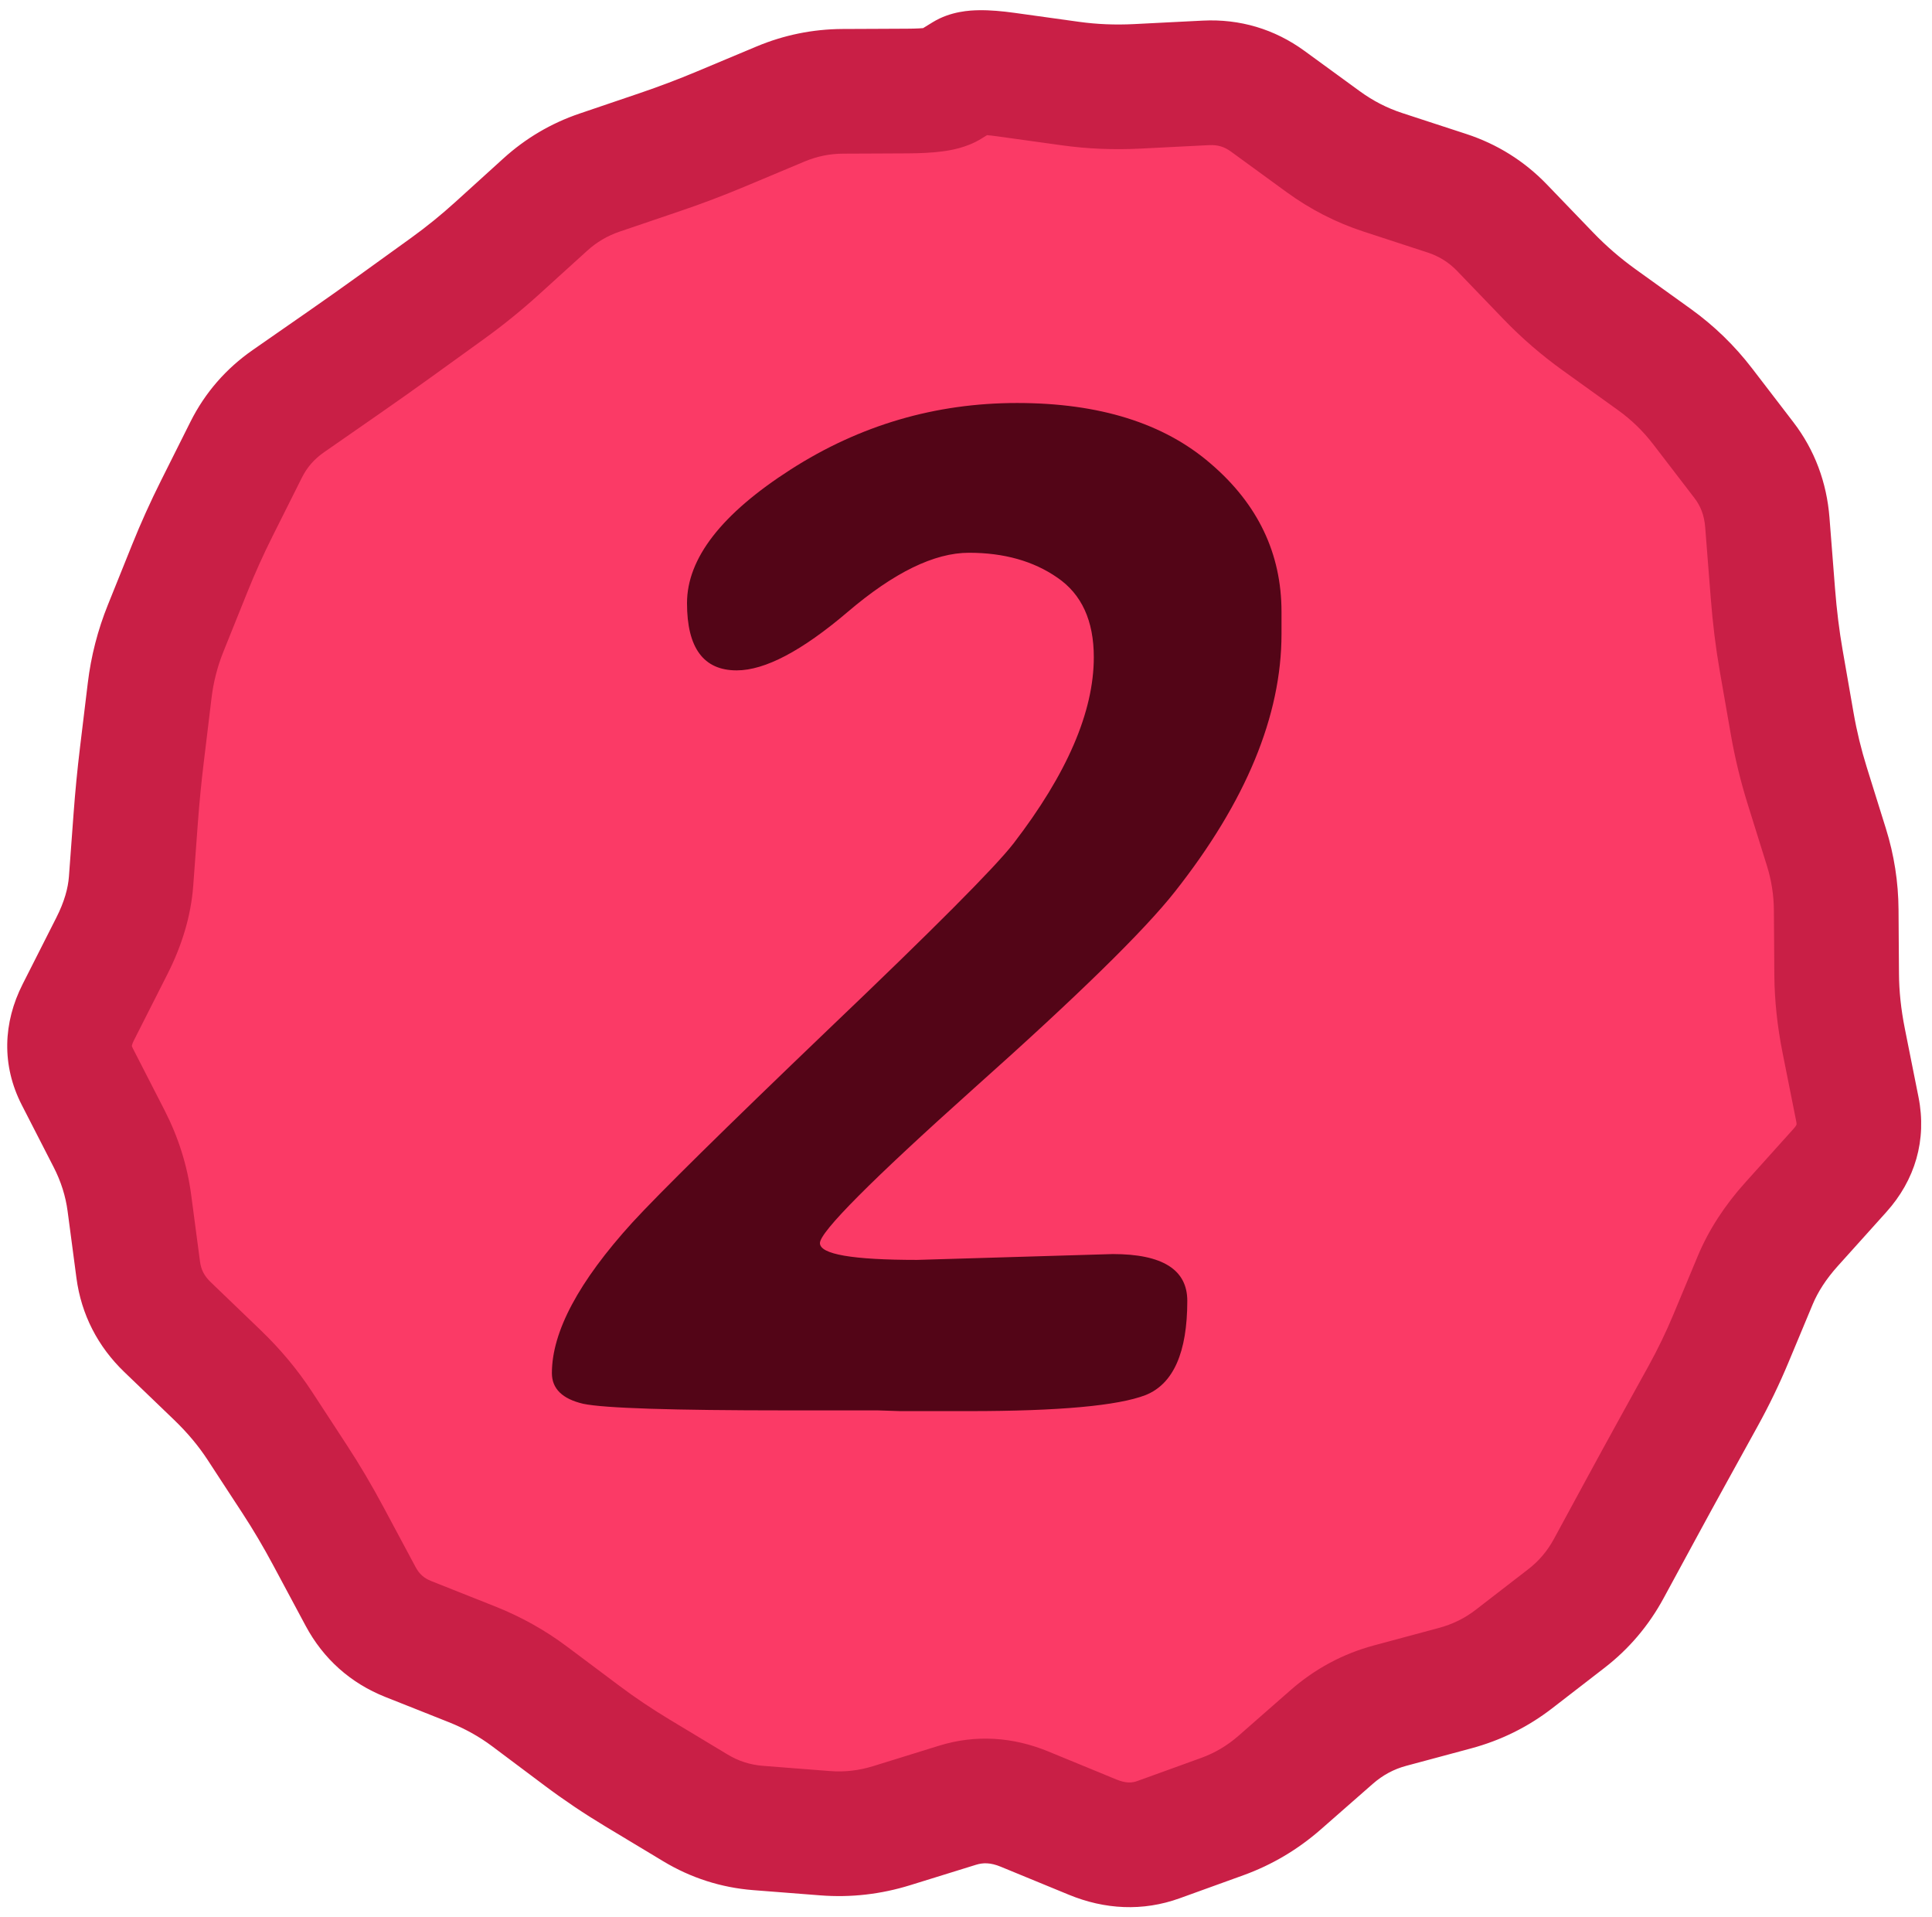
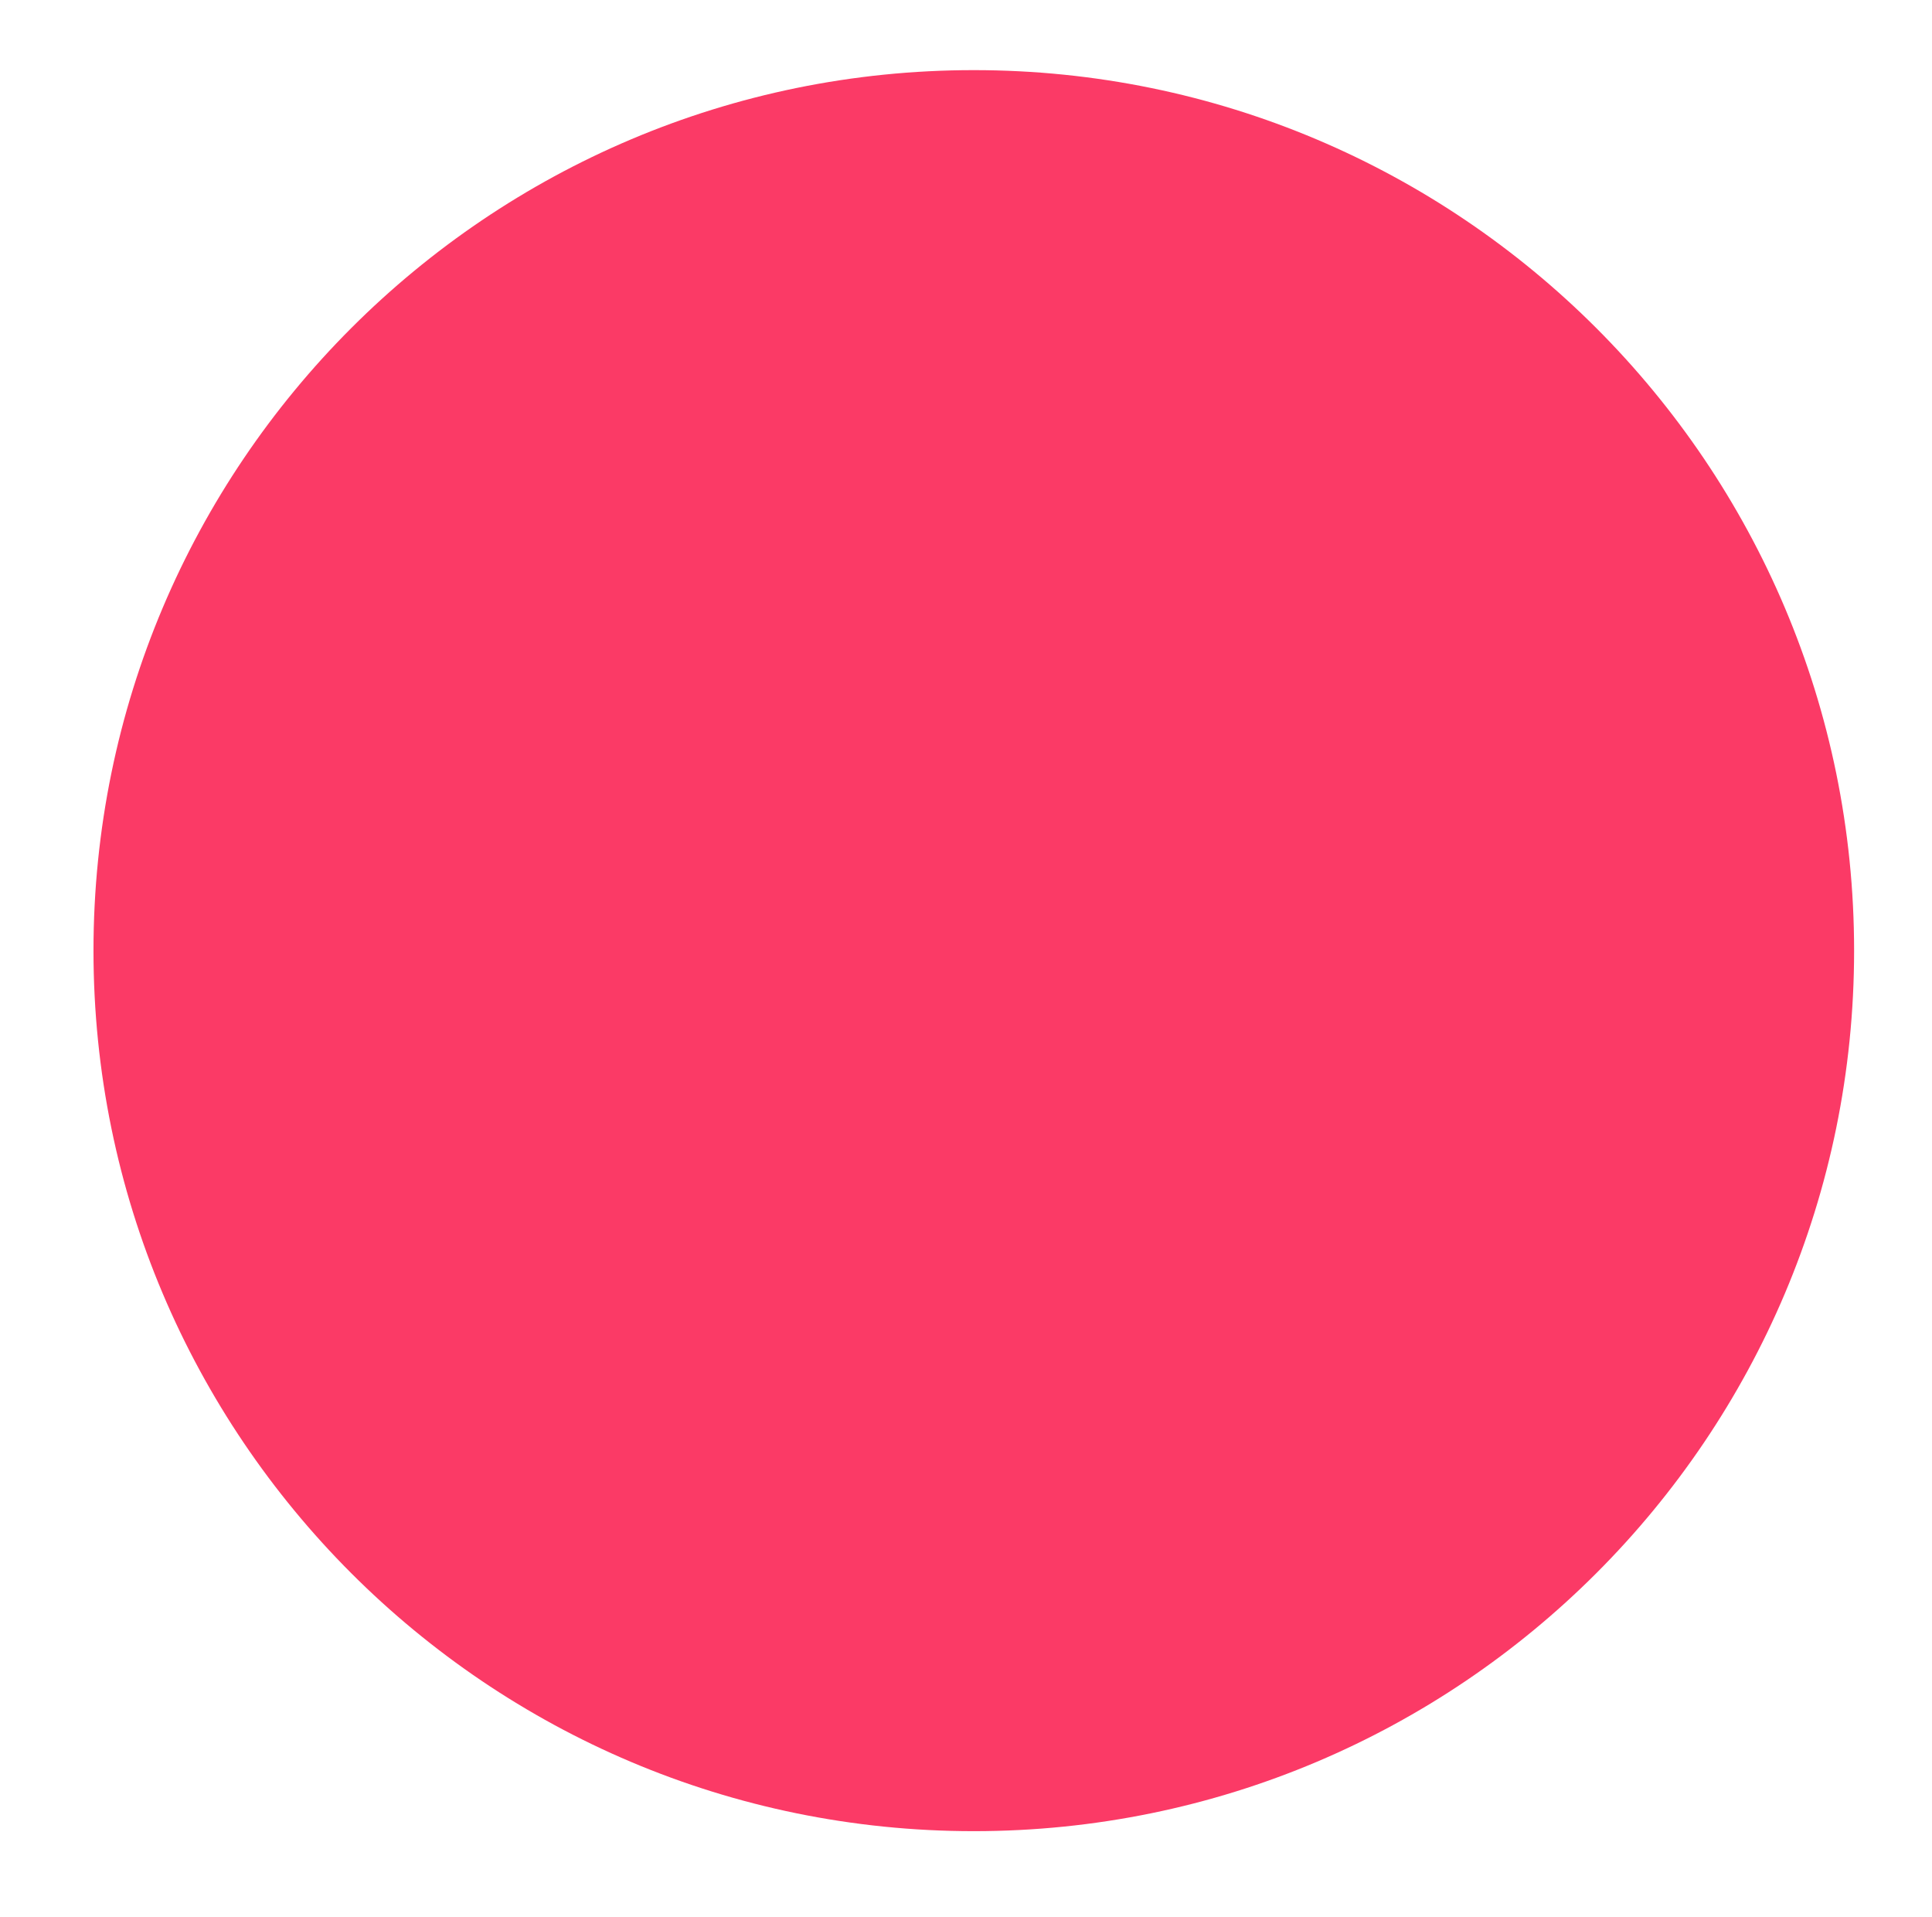
<svg xmlns="http://www.w3.org/2000/svg" width="124" height="123" viewBox="0 0 124 123" fill="none">
  <path d="M6 61C6 29.796 31.296 4.5 62.5 4.5C93.704 4.5 119 29.796 119 61C119 92.204 93.704 117.5 62.5 117.5C31.296 117.5 6 92.204 6 61Z" fill="#FB3A66" />
-   <path d="M68.719 5.364L68.169 9.326L68.719 5.364ZM81.372 6.501L83.728 3.269L81.372 6.501ZM83.148 7.795L85.504 4.563L83.148 7.795ZM84.924 9.09L82.568 12.322L84.924 9.09ZM88.754 11.056L89.997 7.253L88.754 11.056ZM92.863 12.398L94.106 8.596L92.863 12.398ZM96.406 14.616L93.525 17.39L96.406 14.616ZM99.384 17.709L102.265 14.934L99.384 17.709ZM102.641 20.526L104.975 17.277L102.641 20.526ZM104.41 21.797L102.076 25.045L104.41 21.797ZM106.179 23.067L103.845 26.316L106.179 23.067ZM109.274 26.066L106.101 28.502L109.274 26.066ZM111.927 29.523L115.1 27.088L111.927 29.523ZM113.432 33.528L117.42 33.215L113.432 33.528ZM113.61 35.803L109.622 36.116L113.61 35.803ZM113.789 38.08L117.776 37.767L113.789 38.08ZM114.32 42.381L118.261 41.694L114.32 42.381ZM114.674 44.407L110.733 45.094L114.674 44.407ZM115.027 46.432L111.086 47.12L115.027 46.432ZM115.995 50.425L119.813 49.233L115.995 50.425ZM117.224 54.361L113.405 55.553L117.224 54.361ZM117.852 58.392L113.852 58.42L117.852 58.392ZM117.881 62.52L121.881 62.493L117.881 62.52ZM118.333 66.781L114.411 67.564L118.333 66.781ZM118.772 68.978L114.849 69.761L118.772 68.978ZM119.21 71.176L123.133 70.393L119.21 71.176ZM116.541 76.827L119.515 79.502L116.541 76.827ZM114.987 78.554L112.013 75.879L114.987 78.554ZM111.87 84.027L115.562 85.567L111.87 84.027ZM111.089 85.9L107.397 84.359L111.089 85.9ZM109.315 89.571L112.817 91.503L109.315 89.571ZM107.33 93.167L103.828 91.235L107.33 93.167ZM105.31 96.862L108.826 98.769L105.31 96.862ZM103.252 100.654L99.736 98.747L103.252 100.654ZM100.538 103.853L98.092 100.688L100.538 103.853ZM97.166 106.458L94.72 103.293L97.166 106.458ZM93.39 108.323L94.429 112.186L93.39 108.323ZM89.212 109.447L88.173 105.584L89.212 109.447ZM85.463 111.463L82.826 108.456L85.463 111.463ZM82.144 114.374L84.781 117.381L82.144 114.374ZM78.442 116.567L79.802 120.329L78.442 116.567ZM74.358 118.044L72.998 114.282L74.358 118.044ZM70.129 117.882L68.607 121.582L70.129 117.882ZM67.941 116.983L66.419 120.682L67.941 116.983ZM65.754 116.083L67.276 112.384L65.754 116.083ZM61.456 115.837L62.64 119.658L61.456 115.837ZM59.346 116.491L58.161 112.671L59.346 116.491ZM57.235 117.145L58.419 120.966L57.235 117.145ZM52.967 117.632L53.278 113.644L52.967 117.632ZM50.81 117.464L50.5 121.452L50.81 117.464ZM48.653 117.296L48.964 113.308L48.653 117.296ZM44.632 116.006L46.695 112.579L44.632 116.006ZM40.904 113.761L38.841 117.188L40.904 113.761ZM37.356 111.377L39.755 108.176L37.356 111.377ZM35.672 110.115L38.071 106.914L35.672 110.115ZM33.988 108.853L31.59 112.054L33.988 108.853ZM30.272 106.785L28.796 110.503L30.272 106.785ZM23.143 102.435L19.617 104.324L23.143 102.435ZM21.076 98.574L24.602 96.686L21.076 98.574ZM18.919 94.924L22.267 92.737L18.919 94.924ZM17.795 93.205L21.144 91.017L17.795 93.205ZM16.672 91.485L13.323 93.673L16.672 91.485ZM13.95 88.23L16.722 85.346L13.95 88.23ZM12.352 86.693L9.58 89.577L12.352 86.693ZM10.754 85.157L13.525 82.273L10.754 85.157ZM8.588 79.335L4.623 79.86L8.588 79.335ZM7 73.061L3.441 74.887L7 73.061ZM4.96 69.083L8.519 67.257L4.96 69.083ZM5.02 64.96L8.589 66.767L5.02 64.96ZM7.183 60.691L3.614 58.884L7.183 60.691ZM9.357 46.36L5.386 45.88L9.357 46.36ZM10.632 40.311L6.922 38.817L10.632 40.311ZM11.409 38.38L15.12 39.874L11.409 38.38ZM13.91 32.63L10.333 30.839L13.91 32.63ZM15.802 28.852L19.378 30.644L15.802 28.852ZM22.03 23.292L19.747 20.007L22.03 23.292ZM25.441 20.878L27.781 24.122L25.441 20.878ZM27.09 19.688L24.75 16.444L27.09 19.688ZM33.459 14.524L30.771 11.561L33.459 14.524ZM34.994 13.131L37.681 16.094L34.994 13.131ZM38.481 11.076L37.195 7.288L38.481 11.076ZM46.258 8.283L44.712 4.593L46.258 8.283ZM60.875 5.499L62.969 8.907L60.875 5.499ZM61.958 4.833L59.864 1.425L61.958 4.833ZM66.646 5.076L66.096 9.038L68.169 9.326L68.719 5.364L69.269 1.402L67.196 1.114L66.646 5.076ZM68.719 5.364L68.169 9.326C69.813 9.554 71.49 9.622 73.195 9.535L72.993 5.54L72.791 1.546C71.562 1.608 70.389 1.557 69.269 1.402L68.719 5.364ZM72.993 5.54L73.195 9.535L75.396 9.424L75.194 5.429L74.992 1.434L72.791 1.546L72.993 5.54ZM75.194 5.429L75.396 9.424L77.597 9.313L77.395 5.318L77.193 1.323L74.992 1.434L75.194 5.429ZM77.395 5.318L77.597 9.313C78.153 9.285 78.575 9.412 79.016 9.734L81.372 6.501L83.728 3.269C81.802 1.864 79.573 1.203 77.193 1.323L77.395 5.318ZM81.372 6.501L79.016 9.734L80.792 11.028L83.148 7.795L85.504 4.563L83.728 3.269L81.372 6.501ZM83.148 7.795L80.792 11.028L82.568 12.322L84.924 9.09L87.28 5.857L85.504 4.563L83.148 7.795ZM84.924 9.09L82.568 12.322C84.085 13.428 85.737 14.278 87.512 14.858L88.754 11.056L89.997 7.253C89.033 6.938 88.131 6.477 87.28 5.857L84.924 9.09ZM88.754 11.056L87.512 14.858L89.566 15.529L90.809 11.727L92.051 7.925L89.997 7.253L88.754 11.056ZM90.809 11.727L89.566 15.529L91.62 16.2L92.863 12.398L94.106 8.596L92.051 7.925L90.809 11.727ZM92.863 12.398L91.62 16.2C92.372 16.446 92.989 16.834 93.525 17.39L96.406 14.616L99.288 11.842C97.838 10.336 96.093 9.246 94.106 8.596L92.863 12.398ZM96.406 14.616L93.525 17.39L95.013 18.937L97.895 16.162L100.776 13.388L99.288 11.842L96.406 14.616ZM97.895 16.162L95.013 18.937L96.502 20.483L99.384 17.709L102.265 14.934L100.776 13.388L97.895 16.162ZM99.384 17.709L96.502 20.483C97.665 21.691 98.935 22.788 100.307 23.774L102.641 20.526L104.975 17.277C103.99 16.569 103.088 15.788 102.265 14.934L99.384 17.709ZM102.641 20.526L100.307 23.774L102.076 25.045L104.41 21.797L106.744 18.548L104.975 17.277L102.641 20.526ZM104.41 21.797L102.076 25.045L103.845 26.316L106.179 23.067L108.513 19.819L106.744 18.548L104.41 21.797ZM106.179 23.067L103.845 26.316C104.706 26.934 105.455 27.66 106.101 28.502L109.274 26.066L112.447 23.631C111.324 22.168 110.01 20.895 108.513 19.819L106.179 23.067ZM109.274 26.066L106.101 28.502L107.428 30.23L110.601 27.795L113.774 25.359L112.447 23.631L109.274 26.066ZM110.601 27.795L107.428 30.23L108.754 31.959L111.927 29.523L115.1 27.088L113.774 25.359L110.601 27.795ZM111.927 29.523L108.754 31.959C109.144 32.467 109.383 33.055 109.444 33.84L113.432 33.528L117.42 33.215C117.244 30.965 116.479 28.884 115.1 27.088L111.927 29.523ZM113.432 33.528L109.444 33.84L109.622 36.116L113.61 35.803L117.598 35.491L117.42 33.215L113.432 33.528ZM113.61 35.803L109.622 36.116L109.801 38.392L113.789 38.08L117.776 37.767L117.598 35.491L113.61 35.803ZM113.789 38.08L109.801 38.392C109.928 40.021 110.12 41.581 110.38 43.069L114.32 42.381L118.261 41.694C118.049 40.48 117.886 39.172 117.776 37.767L113.789 38.08ZM114.32 42.381L110.38 43.069L110.733 45.094L114.674 44.407L118.614 43.719L118.261 41.694L114.32 42.381ZM114.674 44.407L110.733 45.094L111.086 47.12L115.027 46.432L118.967 45.745L118.614 43.719L114.674 44.407ZM115.027 46.432L111.086 47.12C111.352 48.641 111.715 50.141 112.177 51.617L115.995 50.425L119.813 49.233C119.455 48.086 119.173 46.924 118.967 45.745L115.027 46.432ZM115.995 50.425L112.177 51.617L112.791 53.585L116.609 52.393L120.427 51.201L119.813 49.233L115.995 50.425ZM116.609 52.393L112.791 53.585L113.405 55.553L117.224 54.361L121.042 53.169L120.427 51.201L116.609 52.393ZM117.224 54.361L113.405 55.553C113.697 56.487 113.846 57.439 113.852 58.42L117.852 58.392L121.852 58.365C121.84 56.594 121.569 54.858 121.042 53.169L117.224 54.361ZM117.852 58.392L113.852 58.42L113.867 60.484L117.866 60.456L121.866 60.429L121.852 58.365L117.852 58.392ZM117.866 60.456L113.867 60.484L113.881 62.548L117.881 62.52L121.881 62.493L121.866 60.429L117.866 60.456ZM117.881 62.52L113.881 62.548C113.892 64.198 114.073 65.871 114.411 67.564L118.333 66.781L122.256 65.999C122.009 64.762 121.888 63.595 121.881 62.493L117.881 62.52ZM118.333 66.781L114.411 67.564L114.849 69.761L118.772 68.978L122.694 68.196L122.256 65.999L118.333 66.781ZM118.772 68.978L114.849 69.761L115.287 71.958L119.21 71.176L123.133 70.393L122.694 68.196L118.772 68.978ZM119.21 71.176L115.287 71.958C115.306 72.052 115.307 72.106 115.306 72.13C115.306 72.152 115.303 72.16 115.303 72.162C115.302 72.164 115.297 72.182 115.275 72.22C115.253 72.259 115.207 72.328 115.121 72.424L118.095 75.1L121.068 77.775C122.912 75.726 123.682 73.148 123.133 70.393L119.21 71.176ZM118.095 75.1L115.121 72.424L113.567 74.151L116.541 76.827L119.515 79.502L121.068 77.775L118.095 75.1ZM116.541 76.827L113.567 74.151L112.013 75.879L114.987 78.554L117.961 81.229L119.515 79.502L116.541 76.827ZM114.987 78.554L112.013 75.879C110.719 77.317 109.678 78.893 108.96 80.613L112.652 82.154L116.343 83.694C116.668 82.917 117.184 82.093 117.961 81.229L114.987 78.554ZM112.652 82.154L108.96 80.613L108.179 82.486L111.87 84.027L115.562 85.567L116.343 83.694L112.652 82.154ZM111.87 84.027L108.179 82.486L107.397 84.359L111.089 85.9L114.78 87.44L115.562 85.567L111.87 84.027ZM111.089 85.9L107.397 84.359C106.933 85.472 106.405 86.565 105.813 87.639L109.315 89.571L112.817 91.503C113.548 90.179 114.202 88.825 114.78 87.44L111.089 85.9ZM109.315 89.571L105.813 87.639L104.82 89.437L108.323 91.369L111.825 93.302L112.817 91.503L109.315 89.571ZM108.323 91.369L104.82 89.437L103.828 91.235L107.33 93.167L110.833 95.1L111.825 93.302L108.323 91.369ZM107.33 93.167L103.828 91.235C103.162 92.442 102.484 93.682 101.794 94.954L105.31 96.862L108.826 98.769C109.507 97.513 110.176 96.29 110.833 95.1L107.33 93.167ZM105.31 96.862L101.794 94.954L100.765 96.85L104.281 98.758L107.797 100.665L108.826 98.769L105.31 96.862ZM104.281 98.758L100.765 96.85L99.736 98.747L103.252 100.654L106.768 102.561L107.797 100.665L104.281 98.758ZM103.252 100.654L99.736 98.747C99.312 99.528 98.77 100.164 98.092 100.688L100.538 103.853L102.983 107.018C104.553 105.805 105.82 104.308 106.768 102.561L103.252 100.654ZM100.538 103.853L98.092 100.688L96.406 101.99L98.852 105.156L101.297 108.321L102.983 107.018L100.538 103.853ZM98.852 105.156L96.406 101.99L94.72 103.293L97.166 106.458L99.611 109.624L101.297 108.321L98.852 105.156ZM97.166 106.458L94.72 103.293C94.021 103.833 93.242 104.221 92.352 104.46L93.39 108.323L94.429 112.186C96.324 111.676 98.062 110.82 99.611 109.624L97.166 106.458ZM93.39 108.323L92.352 104.46L90.262 105.022L91.301 108.885L92.34 112.748L94.429 112.186L93.39 108.323ZM91.301 108.885L90.262 105.022L88.173 105.584L89.212 109.447L90.25 113.309L92.34 112.748L91.301 108.885ZM89.212 109.447L88.173 105.584C86.177 106.121 84.383 107.091 82.826 108.456L85.463 111.463L88.1 114.471C88.755 113.896 89.461 113.522 90.25 113.309L89.212 109.447ZM85.463 111.463L82.826 108.456L81.166 109.911L83.803 112.919L86.44 115.926L88.1 114.471L85.463 111.463ZM83.803 112.919L81.166 109.911L79.507 111.366L82.144 114.374L84.781 117.381L86.44 115.926L83.803 112.919ZM82.144 114.374L79.507 111.366C78.769 112.013 77.967 112.485 77.082 112.805L78.442 116.567L79.802 120.329C81.641 119.664 83.306 118.674 84.781 117.381L82.144 114.374ZM78.442 116.567L77.082 112.805L75.04 113.544L76.4 117.305L77.76 121.067L79.802 120.329L78.442 116.567ZM76.4 117.305L75.04 113.544L72.998 114.282L74.358 118.044L75.718 121.805L77.76 121.067L76.4 117.305ZM74.358 118.044L72.998 114.282C72.658 114.405 72.278 114.441 71.65 114.183L70.129 117.882L68.607 121.582C70.896 122.523 73.335 122.667 75.718 121.805L74.358 118.044ZM70.129 117.882L71.65 114.183L69.463 113.283L67.941 116.983L66.419 120.682L68.607 121.582L70.129 117.882ZM67.941 116.983L69.463 113.283L67.276 112.384L65.754 116.083L64.232 119.782L66.419 120.682L67.941 116.983ZM65.754 116.083L67.276 112.384C65.022 111.457 62.633 111.285 60.272 112.016L61.456 115.837L62.64 119.658C63.093 119.517 63.569 119.509 64.232 119.782L65.754 116.083ZM61.456 115.837L60.272 112.016L58.161 112.671L59.346 116.491L60.53 120.312L62.64 119.658L61.456 115.837ZM59.346 116.491L58.161 112.671L56.051 113.325L57.235 117.145L58.419 120.966L60.53 120.312L59.346 116.491ZM57.235 117.145L56.051 113.325C55.117 113.614 54.201 113.716 53.278 113.644L52.967 117.632L52.657 121.62C54.61 121.772 56.54 121.549 58.419 120.966L57.235 117.145ZM52.967 117.632L53.278 113.644L51.121 113.476L50.81 117.464L50.5 121.452L52.657 121.62L52.967 117.632ZM50.81 117.464L51.121 113.476L48.964 113.308L48.653 117.296L48.343 121.284L50.5 121.452L50.81 117.464ZM48.653 117.296L48.964 113.308C48.149 113.244 47.408 113.008 46.695 112.579L44.632 116.006L42.569 119.432C44.341 120.499 46.281 121.123 48.343 121.284L48.653 117.296ZM44.632 116.006L46.695 112.579L44.832 111.457L42.768 114.883L40.705 118.31L42.569 119.432L44.632 116.006ZM42.768 114.883L44.832 111.457L42.968 110.334L40.904 113.761L38.841 117.188L40.705 118.31L42.768 114.883ZM40.904 113.761L42.968 110.334C41.837 109.653 40.766 108.934 39.755 108.176L37.356 111.377L34.958 114.578C36.192 115.503 37.487 116.373 38.841 117.188L40.904 113.761ZM37.356 111.377L39.755 108.176L38.071 106.914L35.672 110.115L33.274 113.316L34.958 114.578L37.356 111.377ZM35.672 110.115L38.071 106.914L36.386 105.652L33.988 108.853L31.59 112.054L33.274 113.316L35.672 110.115ZM33.988 108.853L36.386 105.652C34.969 104.59 33.419 103.73 31.748 103.067L30.272 106.785L28.796 110.503C29.834 110.915 30.761 111.433 31.59 112.054L33.988 108.853ZM30.272 106.785L31.748 103.067L29.716 102.261L28.24 105.978L26.765 109.696L28.796 110.503L30.272 106.785ZM28.24 105.978L29.716 102.261L27.684 101.454L26.209 105.172L24.733 108.89L26.765 109.696L28.24 105.978ZM26.209 105.172L27.684 101.454C27.21 101.266 26.914 101.003 26.669 100.547L23.143 102.435L19.617 104.324C20.752 106.442 22.499 108.003 24.733 108.89L26.209 105.172ZM23.143 102.435L26.669 100.547L25.636 98.616L22.11 100.505L18.583 102.393L19.617 104.324L23.143 102.435ZM22.11 100.505L25.636 98.616L24.602 96.686L21.076 98.574L17.549 100.463L18.583 102.393L22.11 100.505ZM21.076 98.574L24.602 96.686C23.861 95.303 23.084 93.986 22.267 92.737L18.919 94.924L15.57 97.112C16.251 98.155 16.912 99.272 17.549 100.463L21.076 98.574ZM18.919 94.924L22.267 92.737L21.144 91.017L17.795 93.205L14.446 95.393L15.57 97.112L18.919 94.924ZM17.795 93.205L21.144 91.017L20.02 89.298L16.672 91.485L13.323 93.673L14.446 95.393L17.795 93.205ZM16.672 91.485L20.02 89.298C19.093 87.879 17.988 86.563 16.722 85.346L13.95 88.23L11.178 91.113C12.043 91.945 12.752 92.799 13.323 93.673L16.672 91.485ZM13.95 88.23L16.722 85.346L15.124 83.809L12.352 86.693L9.58 89.577L11.178 91.113L13.95 88.23ZM12.352 86.693L15.124 83.809L13.525 82.273L10.754 85.157L7.981 88.041L9.58 89.577L12.352 86.693ZM10.754 85.157L13.525 82.273C13.095 81.86 12.904 81.458 12.837 80.953L8.872 81.478L4.906 82.003C5.218 84.355 6.281 86.406 7.981 88.041L10.754 85.157ZM8.872 81.478L12.837 80.953L12.553 78.811L8.588 79.335L4.623 79.86L4.906 82.003L8.872 81.478ZM8.588 79.335L12.553 78.811L12.27 76.668L8.304 77.193L4.339 77.718L4.623 79.86L8.588 79.335ZM8.304 77.193L12.27 76.668C12.019 74.77 11.441 72.955 10.559 71.236L7 73.061L3.441 74.887C3.92 75.82 4.212 76.759 4.339 77.718L8.304 77.193ZM7 73.061L10.559 71.236L9.539 69.247L5.98 71.072L2.421 72.898L3.441 74.887L7 73.061ZM5.98 71.072L9.539 69.247L8.519 67.257L4.96 69.083L1.401 70.909L2.421 72.898L5.98 71.072ZM4.96 69.083L8.519 67.257C8.481 67.184 8.47 67.143 8.467 67.13C8.464 67.119 8.464 67.117 8.464 67.117C8.464 67.116 8.464 67.093 8.478 67.042C8.492 66.989 8.522 66.898 8.589 66.767L5.02 64.96L1.452 63.152C0.2 65.624 0.089 68.353 1.401 70.909L4.96 69.083ZM5.02 64.96L8.589 66.767L9.67 64.633L6.102 62.826L2.533 61.018L1.452 63.152L5.02 64.96ZM6.102 62.826L9.67 64.633L10.751 62.499L7.183 60.691L3.614 58.884L2.533 61.018L6.102 62.826ZM7.183 60.691L10.751 62.499C11.668 60.688 12.257 58.792 12.402 56.832L8.413 56.538L4.424 56.243C4.37 56.976 4.139 57.849 3.614 58.884L7.183 60.691ZM8.413 56.538L12.402 56.832L12.551 54.812L8.562 54.518L4.573 54.224L4.424 56.243L8.413 56.538ZM8.562 54.518L12.551 54.812L12.7 52.792L8.711 52.498L4.722 52.204L4.573 54.224L8.562 54.518ZM8.711 52.498L12.7 52.792C12.794 51.51 12.921 50.212 13.08 48.899L9.109 48.419L5.137 47.94C4.964 49.373 4.826 50.794 4.722 52.204L8.711 52.498ZM9.109 48.419L13.08 48.899L13.329 46.84L9.357 46.36L5.386 45.88L5.137 47.94L9.109 48.419ZM9.357 46.36L13.329 46.84L13.577 44.781L9.606 44.301L5.635 43.821L5.386 45.88L9.357 46.36ZM9.606 44.301L13.577 44.781C13.701 43.757 13.955 42.768 14.343 41.805L10.632 40.311L6.922 38.817C6.273 40.428 5.843 42.099 5.635 43.821L9.606 44.301ZM10.632 40.311L14.343 41.805L15.12 39.874L11.409 38.38L7.699 36.887L6.922 38.817L10.632 40.311ZM11.409 38.38L15.12 39.874L15.897 37.943L12.187 36.45L8.476 34.956L7.699 36.887L11.409 38.38ZM12.187 36.45L15.897 37.943C16.374 36.759 16.904 35.585 17.486 34.421L13.91 32.63L10.333 30.839C9.655 32.194 9.035 33.566 8.476 34.956L12.187 36.45ZM13.91 32.63L17.486 34.421L18.432 32.533L14.856 30.741L11.279 28.95L10.333 30.839L13.91 32.63ZM14.856 30.741L18.432 32.533L19.378 30.644L15.802 28.852L12.225 27.061L11.279 28.95L14.856 30.741ZM15.802 28.852L19.378 30.644C19.705 29.992 20.158 29.465 20.791 29.024L18.509 25.74L16.226 22.455C14.511 23.647 13.16 25.195 12.225 27.061L15.802 28.852ZM18.509 25.74L20.791 29.024L22.552 27.8L20.27 24.516L17.986 21.231L16.226 22.455L18.509 25.74ZM20.27 24.516L22.552 27.8L24.313 26.576L22.03 23.292L19.747 20.007L17.986 21.231L20.27 24.516ZM22.03 23.292L24.313 26.576C25.506 25.748 26.661 24.93 27.781 24.122L25.441 20.878L23.1 17.634C22.021 18.413 20.903 19.204 19.747 20.007L22.03 23.292ZM25.441 20.878L27.781 24.122L29.43 22.932L27.09 19.688L24.75 16.444L23.1 17.634L25.441 20.878ZM27.09 19.688L29.43 22.932L31.079 21.742L28.739 18.498L26.399 15.255L24.75 16.444L27.09 19.688ZM28.739 18.498L31.079 21.742C32.302 20.86 33.479 19.905 34.611 18.879L31.924 15.916L29.236 12.953C28.321 13.784 27.375 14.55 26.399 15.255L28.739 18.498ZM31.924 15.916L34.611 18.879L36.146 17.486L33.459 14.524L30.771 11.561L29.236 12.953L31.924 15.916ZM33.459 14.524L36.146 17.486L37.681 16.094L34.994 13.131L32.307 10.168L30.771 11.561L33.459 14.524ZM34.994 13.131L37.681 16.094C38.301 15.531 38.988 15.128 39.768 14.863L38.481 11.076L37.195 7.288C35.372 7.907 33.734 8.874 32.307 10.168L34.994 13.131ZM38.481 11.076L39.768 14.863L41.72 14.2L40.434 10.413L39.147 6.625L37.195 7.288L38.481 11.076ZM40.434 10.413L41.72 14.2L43.672 13.537L42.386 9.75L41.1 5.962L39.147 6.625L40.434 10.413ZM42.386 9.75L43.672 13.537C45.062 13.066 46.439 12.544 47.803 11.972L46.258 8.283L44.712 4.593C43.517 5.094 42.312 5.55 41.1 5.962L42.386 9.75ZM46.258 8.283L47.803 11.972L49.723 11.168L48.177 7.478L46.631 3.789L44.712 4.593L46.258 8.283ZM48.177 7.478L49.723 11.168L51.642 10.363L50.097 6.674L48.551 2.985L46.631 3.789L48.177 7.478ZM50.097 6.674L51.642 10.363C52.439 10.03 53.253 9.864 54.114 9.86L54.096 5.86L54.077 1.86C52.166 1.869 50.314 2.246 48.551 2.985L50.097 6.674ZM54.096 5.86L54.114 9.86L56.193 9.851L56.175 5.851L56.156 1.851L54.077 1.86L54.096 5.86ZM56.175 5.851L56.193 9.851L58.272 9.841L58.254 5.841L58.235 1.841L56.156 1.851L56.175 5.851ZM58.254 5.841L58.272 9.841C59.049 9.837 59.798 9.804 60.467 9.717C60.988 9.649 62.022 9.488 62.969 8.907L60.875 5.499L58.781 2.091C58.971 1.974 59.132 1.902 59.234 1.861C59.34 1.819 59.418 1.796 59.457 1.785C59.529 1.766 59.531 1.771 59.43 1.784C59.337 1.797 59.192 1.811 58.984 1.822C58.779 1.833 58.531 1.84 58.235 1.841L58.254 5.841ZM60.875 5.499L62.969 8.907L63.51 8.574L61.416 5.166L59.322 1.758L58.781 2.091L60.875 5.499ZM61.416 5.166L63.51 8.574L64.052 8.241L61.958 4.833L59.864 1.425L59.322 1.758L61.416 5.166ZM61.958 4.833L64.052 8.241C63.805 8.393 63.587 8.483 63.433 8.537C63.277 8.591 63.154 8.619 63.08 8.633C62.94 8.66 62.883 8.656 62.952 8.655C63.011 8.654 63.129 8.656 63.319 8.67C63.506 8.685 63.739 8.71 64.023 8.75L64.573 4.788L65.123 0.826C64.333 0.716 63.542 0.643 62.814 0.656C62.272 0.665 61.022 0.714 59.864 1.425L61.958 4.833ZM64.573 4.788L64.023 8.75L66.096 9.038L66.646 5.076L67.196 1.114L65.123 0.826L64.573 4.788Z" fill="#C91F46" />
-   <path d="M76.203 83.469C76.203 86.781 75.312 88.797 73.531 89.516C71.75 90.203 67.969 90.547 62.188 90.547H57.781L56.328 90.5H50.516C43.141 90.5 38.781 90.359 37.438 90.078C36.094 89.766 35.422 89.109 35.422 88.109C35.422 85.453 37.141 82.234 40.578 78.453C42.297 76.578 46.5 72.438 53.188 66.031C59.906 59.625 63.859 55.656 65.047 54.125C68.484 49.656 70.203 45.672 70.203 42.172C70.203 39.828 69.422 38.125 67.859 37.062C66.328 36 64.438 35.469 62.188 35.469C59.969 35.469 57.375 36.734 54.406 39.266C51.469 41.766 49.094 43.016 47.281 43.016C45.156 43.016 44.094 41.578 44.094 38.703C44.094 35.828 46.312 32.969 50.75 30.125C55.188 27.281 60.031 25.859 65.281 25.859C70.562 25.859 74.703 27.156 77.703 29.75C80.734 32.344 82.25 35.516 82.25 39.266V40.672C82.25 45.922 79.969 51.438 75.406 57.219C73.438 59.719 69.141 63.922 62.516 69.828C55.922 75.734 52.625 79.047 52.625 79.766C52.625 80.484 54.703 80.844 58.859 80.844L71.422 80.469C74.609 80.469 76.203 81.469 76.203 83.469Z" fill="#530517" />
</svg>